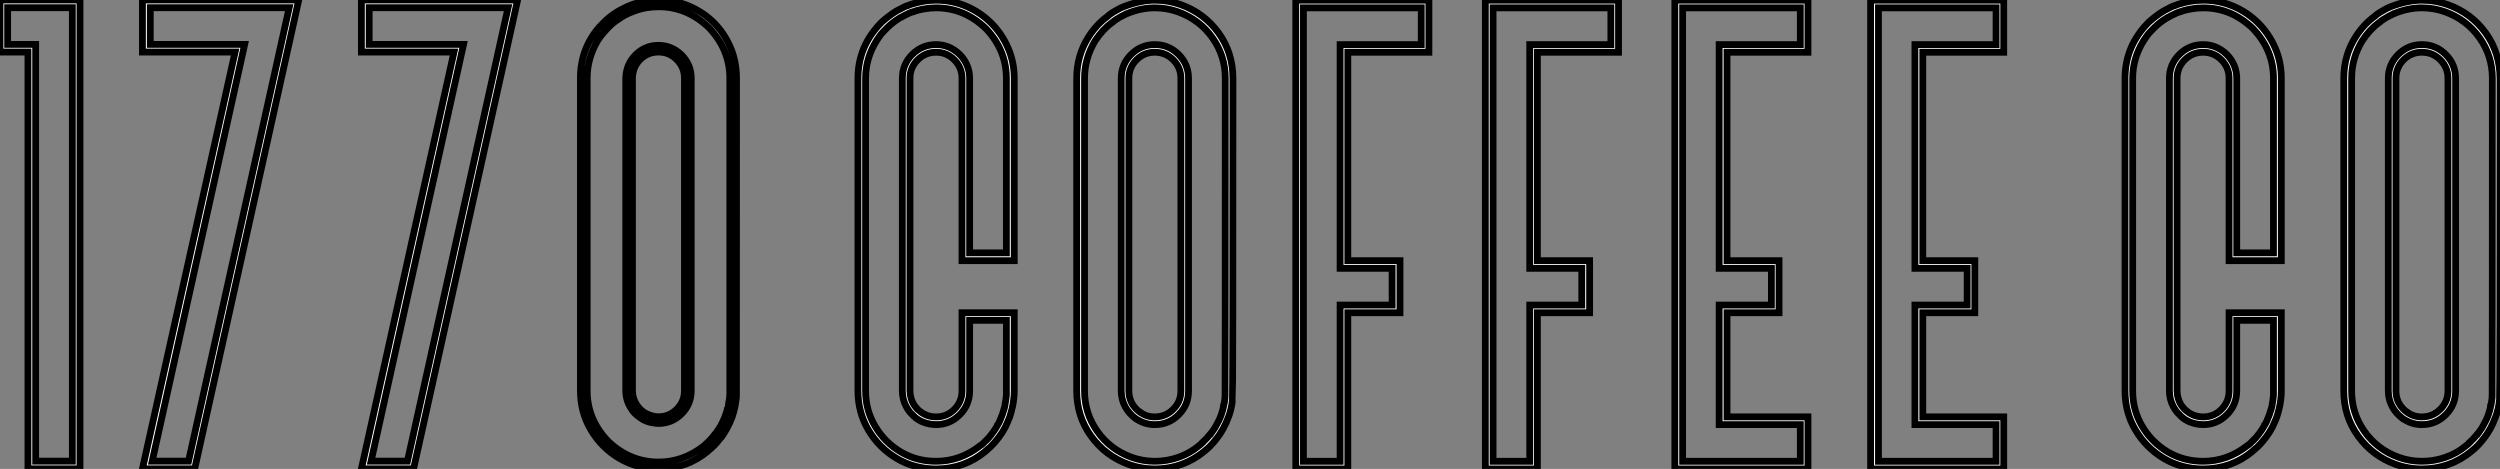
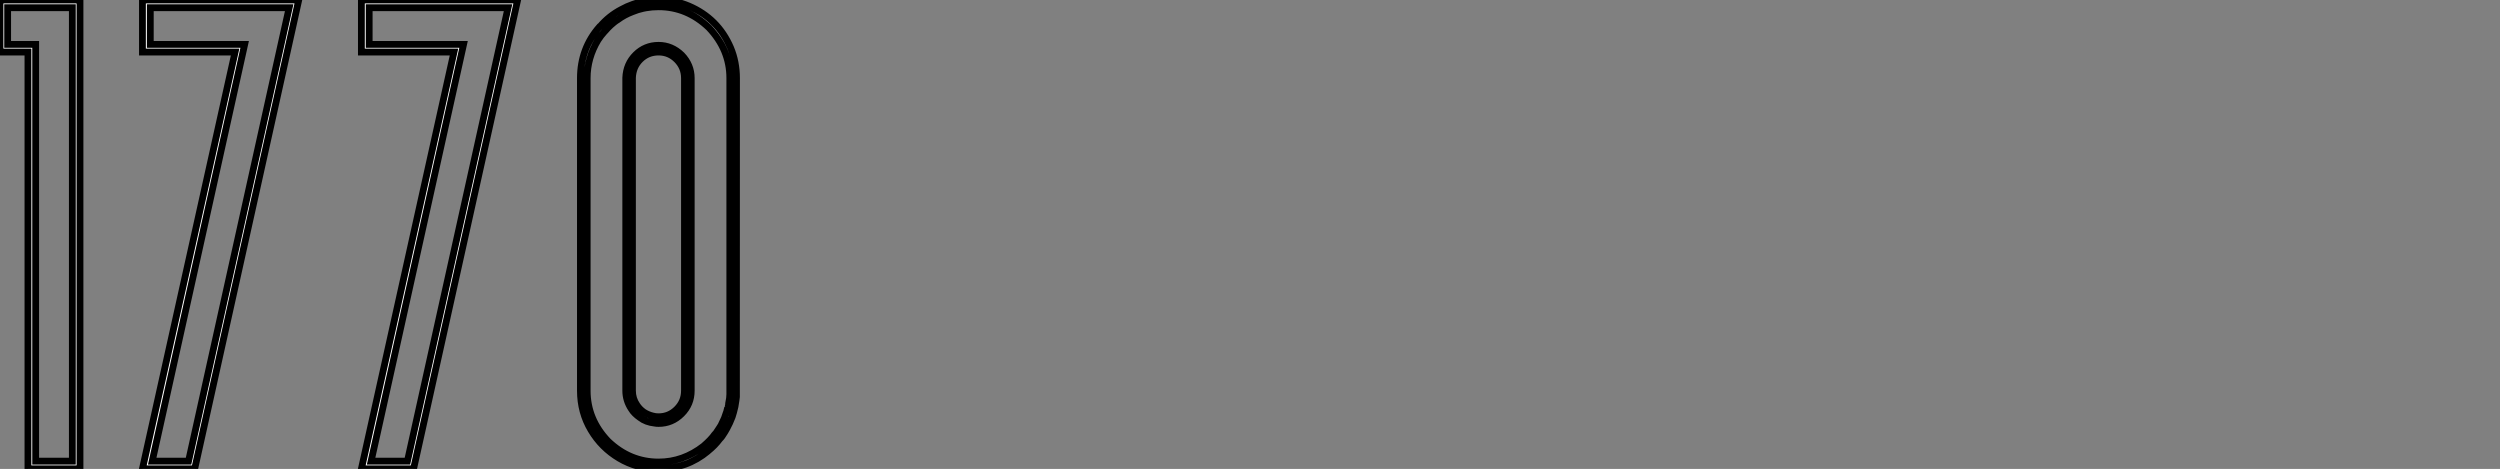
<svg xmlns="http://www.w3.org/2000/svg" viewBox="3.88 -72.52 366.63 68.77">
  <rect x="3.88" y="-72.52" width="366.63" height="68.77" fill="#808080" stroke="none" />
  <path d="M9.11-4.89L14.49-4.89L14.49-71.39L5.00-71.39L5.00-66.01L9.11-66.01L9.11-4.89ZM15.61-72.52L15.61-3.77L7.98-3.77L7.98-64.89L3.88-64.89L3.88-72.52L15.61-72.52ZM26.20-4.89L31.53-4.89L46.29-71.39L25.92-71.39L25.92-66.01L39.76-66.01L26.20-4.89ZM47.69-72.52L32.43-3.77L24.77-3.77L38.36-64.89L24.77-64.89L24.77-72.52L47.69-72.52ZM58.30-4.89L63.63-4.89L78.39-71.39L58.02-71.39L58.02-66.01L71.86-66.01L58.30-4.89ZM79.79-72.52L64.53-3.77L56.88-3.77L70.46-64.89L56.88-64.89L56.88-72.52L79.79-72.52ZM100.46-4.76L100.46-4.76Q104.07-4.76 107.08-7.11L107.08-7.11L107.13-7.16Q108.06-7.96 108.66-8.75L108.66-8.75L108.69-8.75L108.69-8.80Q108.99-9.13 109.01-9.16Q109.02-9.19 109.02-9.21L109.02-9.21Q109.18-9.43 109.32-9.67Q109.46-9.90 109.62-10.14L109.62-10.14L110.11-11.18L110.30-11.73Q110.36-11.73 110.50-12.33L110.50-12.33Q110.52-12.33 110.63-12.85L110.63-12.85L110.66-12.85Q110.74-13.13 110.74-13.37L110.74-13.37Q110.91-14.14 110.91-14.71L110.91-14.71L110.91-61.06Q110.91-65.24 107.84-68.47L107.84-68.47Q104.64-71.53 100.46-71.53L100.46-71.53Q99.50-71.53 98.60-71.37L98.60-71.37L98.19-71.29Q97.40-71.12 96.61-70.79L96.61-70.79Q95.46-70.36 94.45-69.62L94.45-69.62L94.42-69.62Q93.38-68.88 92.64-68.00L92.64-68.00L92.53-67.89Q91.98-67.29 91.57-66.64L91.57-66.64Q89.99-64.01 89.99-61.06L89.99-61.06L89.99-15.23Q89.99-11.02 93.05-7.82L93.05-7.82Q96.25-4.76 100.46-4.76ZM100.46-11.40L100.46-11.40Q102.02-11.40 103.14-12.52Q104.26-13.64 104.26-15.23L104.26-15.23L104.26-61.06Q104.26-62.64 103.14-63.77Q102.02-64.89 100.46-64.89L100.46-64.89Q98.88-64.89 97.78-63.81Q96.69-62.73 96.63-61.11L96.63-61.11L96.63-15.23Q96.63-14.05 97.29-13.10L97.29-13.10Q97.67-12.52 98.27-12.09L98.27-12.09Q98.85-11.70 99.61-11.51L99.61-11.51Q100.00-11.40 100.46-11.40ZM100.46-3.77L100.46-3.77Q97.29-3.77 94.69-5.32Q92.09-6.86 90.55-9.46Q89.00-12.06 89.00-15.23L89.00-15.23L89.00-61.06Q89.00-65.41 91.82-68.61L91.82-68.61Q91.85-68.63 91.86-68.65Q91.88-68.66 91.90-68.66L91.90-68.66Q93.21-70.19 94.99-71.12L94.99-71.12Q95.84-71.59 96.71-71.89L96.71-71.89L97.40-72.11L97.97-72.24Q99.07-72.52 100.46-72.52L100.46-72.52Q102.81-72.52 104.89-71.64L104.89-71.64Q109.18-69.81 111.02-65.52L111.02-65.52Q111.89-63.44 111.89-61.06L111.89-61.06Q111.89-14.63 111.88-14.33Q111.86-14.03 111.67-12.91L111.67-12.91Q111.45-11.95 111.26-11.40L111.26-11.40Q110.91-10.47 110.47-9.68L110.47-9.68L110.17-9.16Q109.73-8.42 109.43-8.15L109.43-8.15Q108.72-7.19 107.73-6.40L107.73-6.40Q107.73-6.37 107.71-6.37L107.71-6.37Q104.59-3.77 100.46-3.77ZM100.46-10.42L100.46-10.42Q100.13-10.42 99.89-10.47L99.89-10.47Q98.60-10.61 97.75-11.27L97.75-11.27Q96.88-11.87 96.47-12.55L96.47-12.55Q95.65-13.78 95.65-15.23L95.65-15.23L95.65-61.11Q95.73-63.14 97.11-64.50Q98.49-65.87 100.46-65.87L100.46-65.87Q102.38-65.87 103.85-64.45L103.85-64.45Q105.25-63 105.25-61.06L105.25-61.06L105.25-15.23Q105.25-13.23 103.84-11.83Q102.43-10.42 100.46-10.42Z" fill="white" stroke="black" transform="scale(1,1)" />
-   <path d="M141.16-4.87L141.16-4.87Q144.71-4.87 147.67-7.19L147.67-7.19Q147.94-7.33 148.52-7.96L148.52-7.96Q148.52-7.98 148.54-7.98L148.54-7.98Q148.71-8.18 148.90-8.34L148.90-8.34Q149.66-9.24 150.18-10.17L150.18-10.17L150.18-10.20Q150.27-10.28 150.46-10.72L150.46-10.72Q150.46-10.75 150.48-10.75L150.48-10.75L150.89-11.76L151.06-12.33Q151.09-12.33 151.09-12.36L151.09-12.36Q151.30-13.10 151.30-13.37L151.30-13.37Q151.39-13.75 151.44-14.30L151.44-14.30L151.47-14.66L151.47-25.54L146.08-25.54L146.08-15.20Q146.08-13.15 144.63-11.70Q143.18-10.25 141.16-10.25L141.16-10.25Q140.89-10.25 140.64-10.28L140.64-10.28Q138.73-10.50 137.63-11.76L137.63-11.76Q137.20-12.14 136.79-12.88L136.79-12.88Q136.21-13.95 136.21-15.20L136.21-15.20L136.21-61.03Q136.21-63.08 137.66-64.53Q139.11-65.98 141.16-65.98L141.16-65.98Q143.13-65.98 144.63-64.53L144.63-64.53Q146.08-63.03 146.08-61.03L146.08-61.03L146.08-35.44L151.47-35.44L151.47-61.03Q151.47-65.16 148.46-68.33L148.46-68.33Q145.29-71.37 141.16-71.37L141.16-71.37Q140.23-71.37 139.33-71.20L139.33-71.20L138.92-71.12Q138.23-70.98 137.80-70.79L137.80-70.79L137.74-70.79L137.30-70.63L136.38-70.19L136.16-70.05L135.88-69.92Q134.84-69.29 134.00-68.47L134.00-68.47L133.39-67.84Q132.96-67.40 132.41-66.53L132.41-66.53Q130.82-63.96 130.82-61.03L130.82-61.03L130.82-15.20Q130.82-12.36 132.22-10.01Q133.61-7.66 135.95-6.26Q138.29-4.87 141.16-4.87ZM141.16-3.75L141.16-3.75Q137.99-3.75 135.39-5.29Q132.79-6.84 131.25-9.43Q129.70-12.03 129.70-15.20L129.70-15.20L129.70-61.03Q129.70-65.79 133.20-69.29L133.20-69.29Q134.27-70.25 135.34-70.90L135.34-70.90Q135.47-70.96 135.60-71.04Q135.72-71.12 136.48-71.50L136.48-71.50Q136.92-71.70 137.00-71.70L137.00-71.70Q137.20-71.80 137.41-71.86L137.41-71.86Q139.30-72.49 141.16-72.49L141.16-72.49Q143.51-72.49 145.59-71.60Q147.67-70.71 149.24-69.14Q150.81-67.57 151.71-65.49Q152.62-63.41 152.62-61.03L152.62-61.03L152.62-34.29L144.96-34.29L144.96-61.03Q144.96-62.62 143.84-63.74Q142.72-64.86 141.16-64.86L141.16-64.86Q139.57-64.86 138.45-63.74Q137.33-62.62 137.33-61.03L137.33-61.03L137.33-15.20Q137.33-14.63 137.50-14.08L137.50-14.08Q137.74-13.29 138.18-12.80L138.18-12.80Q138.48-12.41 138.70-12.28L138.70-12.28Q138.73-12.28 138.73-12.25L138.73-12.25Q139.77-11.38 141.16-11.38L141.16-11.38Q142.75-11.38 143.85-12.50Q144.96-13.62 144.96-15.20L144.96-15.20L144.96-26.66L152.62-26.66L152.62-15.20Q152.62-14.03 152.32-12.66L152.32-12.66Q152.32-12.58 152.15-12.03L152.15-12.03Q151.99-11.35 151.66-10.66L151.66-10.66Q151.06-9.13 149.72-7.60L149.72-7.60Q149.17-6.97 148.43-6.37L148.43-6.37Q148.43-6.34 148.41-6.34L148.41-6.34Q145.29-3.75 141.16-3.75ZM173.23-4.87L173.23-4.87Q175.04-4.87 176.71-5.46Q178.38-6.04 179.69-7.14L179.69-7.14Q179.99-7.36 180.23-7.60L180.23-7.60L180.23-7.63Q180.81-8.15 181.38-8.86L181.38-8.86L181.41-8.86L181.60-9.13Q181.79-9.38 182.04-9.76L182.04-9.76Q182.70-10.91 182.94-11.59L182.94-11.59L183.16-12.28Q183.27-12.63 183.30-12.88L183.30-12.88Q183.32-12.88 183.32-12.91L183.32-12.91L183.43-13.45L183.52-14.08L183.54-14.55Q183.57-14.88 183.57-61.03L183.57-61.03Q183.57-64.31 181.70-66.96Q179.82-69.62 176.68-70.77L176.68-70.77Q175.04-71.37 173.23-71.37L173.23-71.37Q171.18-71.37 169.16-70.52L169.16-70.52L169.13-70.52L168.26-70.08Q168.23-70.08 168.22-70.07Q168.20-70.05 167.63-69.70L167.63-69.70L167.57-69.67Q167.41-69.56 167.26-69.45Q167.11-69.34 167-69.23L167-69.23L166.95-69.21Q165.55-68.17 164.48-66.53L164.48-66.53Q162.93-63.96 162.93-61.03L162.93-61.03L162.93-15.20Q162.93-11.92 164.80-9.27Q166.67-6.62 169.79-5.47L169.79-5.47Q171.46-4.87 173.23-4.87ZM173.23-11.38L173.23-11.38Q174.82-11.38 175.94-12.50Q177.06-13.62 177.06-15.20L177.06-15.20L177.06-61.03Q177.06-62.62 175.94-63.74Q174.82-64.86 173.23-64.86L173.23-64.86Q171.65-64.86 170.54-63.74Q169.43-62.62 169.43-61.03L169.43-61.03L169.43-15.20Q169.43-13.62 170.53-12.52L170.53-12.52Q170.58-12.44 171.07-12.06L171.07-12.06L171.10-12.06Q172.00-11.38 173.23-11.38ZM173.23-3.75L173.23-3.75Q171.24-3.75 169.43-4.40L169.43-4.40Q166.02-5.63 163.90-8.54Q161.78-11.46 161.78-15.20L161.78-15.20L161.78-61.03Q161.78-64.39 163.53-67.13L163.53-67.13Q164.68-68.93 166.29-70.11L166.29-70.11Q166.70-70.52 167.71-71.07L167.71-71.07Q168.20-71.37 168.72-71.56L168.72-71.56Q171.13-72.49 173.23-72.49L173.23-72.49Q175.26-72.49 177.06-71.83L177.06-71.83Q180.48-70.60 182.59-67.69Q184.69-64.78 184.69-61.03L184.69-61.03Q184.69-13.95 184.61-13.78L184.61-13.78Q184.47-12.52 184.06-11.43L184.06-11.43Q183.35-9.49 182.26-8.15L182.26-8.15Q181.41-7.05 180.56-6.40L180.56-6.40Q180.54-6.40 180.54-6.37L180.54-6.37Q177.36-3.75 173.23-3.75ZM173.23-10.25L173.23-10.25Q171.89-10.25 170.75-10.94L170.75-10.94L170.47-11.10Q169.41-11.89 168.89-12.88L168.89-12.88Q168.31-13.95 168.31-15.20L168.31-15.20L168.31-61.03Q168.31-63.08 169.76-64.53Q171.21-65.98 173.23-65.98L173.23-65.98Q175.29-65.98 176.73-64.53Q178.18-63.08 178.18-61.03L178.18-61.03L178.18-15.20Q178.18-13.15 176.73-11.70Q175.29-10.25 173.23-10.25ZM195.03-4.87L200.41-4.87L200.41-27.78L208.04-27.78L208.04-33.17L200.41-33.17L200.41-65.98L212.31-65.98L212.31-71.37L195.03-71.37L195.03-4.87ZM201.54-26.66L201.54-3.75L193.91-3.75L193.91-72.49L213.43-72.49L213.43-64.86L201.54-64.86L201.54-34.29L209.19-34.29L209.19-26.66L201.54-26.66ZM222.84-4.87L228.22-4.87L228.22-27.78L235.85-27.78L235.85-33.17L228.22-33.17L228.22-65.98L240.12-65.98L240.12-71.37L222.84-71.37L222.84-4.87ZM229.34-26.66L229.34-3.75L221.71-3.75L221.71-72.49L241.24-72.49L241.24-64.86L229.34-64.86L229.34-34.29L237-34.29L237-26.66L229.34-26.66ZM250.64-4.87L267.90-4.87L267.90-10.25L256.00-10.25L256.00-27.78L263.66-27.78L263.66-33.17L256.00-33.17L256.00-65.98L267.90-65.98L267.90-71.37L250.64-71.37L250.64-4.87ZM269.02-11.38L269.02-3.75L249.50-3.75L249.50-72.49L269.02-72.49L269.02-64.86L257.15-64.86L257.15-34.29L264.78-34.29L264.78-26.66L257.15-26.66L257.15-11.38L269.02-11.38ZM279.36-4.87L296.61-4.87L296.61-10.25L284.71-10.25L284.71-27.78L292.37-27.78L292.37-33.17L284.71-33.17L284.71-65.98L296.61-65.98L296.61-71.37L279.36-71.37L279.36-4.87ZM297.73-11.38L297.73-3.75L278.21-3.75L278.21-72.49L297.73-72.49L297.73-64.86L285.86-64.86L285.86-34.29L293.49-34.29L293.49-26.66L285.86-26.66L285.86-11.38L297.73-11.38Z" fill="white" stroke="black" transform="scale(1,1)" />
-   <path d="M326.98-4.87L326.98-4.87Q330.54-4.87 333.49-7.19L333.49-7.19Q333.76-7.33 334.34-7.96L334.34-7.96Q334.34-7.98 334.36-7.98L334.36-7.98Q334.53-8.18 334.72-8.34L334.72-8.34Q335.48-9.24 336.00-10.17L336.00-10.17L336.00-10.20Q336.09-10.28 336.28-10.72L336.28-10.72Q336.28-10.75 336.30-10.75L336.30-10.75L336.71-11.76L336.88-12.33Q336.91-12.33 336.91-12.36L336.91-12.36Q337.13-13.10 337.13-13.37L337.13-13.37Q337.21-13.75 337.26-14.30L337.26-14.30L337.29-14.66L337.29-25.54L331.90-25.54L331.90-15.20Q331.90-13.15 330.45-11.70Q329.00-10.25 326.98-10.25L326.98-10.25Q326.71-10.25 326.46-10.28L326.46-10.28Q324.55-10.50 323.45-11.76L323.45-11.76Q323.02-12.14 322.61-12.88L322.61-12.88Q322.03-13.95 322.03-15.20L322.03-15.20L322.03-61.03Q322.03-63.08 323.48-64.53Q324.93-65.98 326.98-65.98L326.98-65.98Q328.95-65.98 330.45-64.53L330.45-64.53Q331.90-63.03 331.90-61.03L331.90-61.03L331.90-35.44L337.29-35.44L337.29-61.03Q337.29-65.16 334.28-68.33L334.28-68.33Q331.11-71.37 326.98-71.37L326.98-71.37Q326.05-71.37 325.15-71.20L325.15-71.20L324.74-71.12Q324.05-70.98 323.62-70.79L323.62-70.79L323.56-70.79L323.13-70.63L322.20-70.19L321.98-70.05L321.70-69.92Q320.66-69.29 319.82-68.47L319.82-68.47L319.21-67.84Q318.78-67.40 318.23-66.53L318.23-66.53Q316.64-63.96 316.64-61.03L316.64-61.03L316.64-15.20Q316.64-12.36 318.04-10.01Q319.43-7.66 321.77-6.26Q324.11-4.87 326.98-4.87ZM326.98-3.75L326.98-3.75Q323.81-3.75 321.21-5.29Q318.61-6.84 317.07-9.43Q315.52-12.03 315.52-15.20L315.52-15.20L315.52-61.03Q315.52-65.79 319.02-69.29L319.02-69.29Q320.09-70.25 321.16-70.90L321.16-70.90Q321.29-70.96 321.42-71.04Q321.54-71.12 322.30-71.50L322.30-71.50Q322.74-71.70 322.82-71.70L322.82-71.70Q323.02-71.80 323.23-71.86L323.23-71.86Q325.12-72.49 326.98-72.49L326.98-72.49Q329.33-72.49 331.41-71.60Q333.49-70.71 335.06-69.14Q336.63-67.57 337.54-65.49Q338.44-63.41 338.44-61.03L338.44-61.03L338.44-34.29L330.78-34.29L330.78-61.03Q330.78-62.62 329.66-63.74Q328.54-64.86 326.98-64.86L326.98-64.86Q325.39-64.86 324.27-63.74Q323.15-62.62 323.15-61.03L323.15-61.03L323.15-15.20Q323.15-14.63 323.32-14.08L323.32-14.08Q323.56-13.29 324-12.80L324-12.80Q324.30-12.41 324.52-12.28L324.52-12.28Q324.55-12.28 324.55-12.25L324.55-12.25Q325.59-11.38 326.98-11.38L326.98-11.38Q328.57-11.38 329.67-12.50Q330.78-13.62 330.78-15.20L330.78-15.20L330.78-26.66L338.44-26.66L338.44-15.20Q338.44-14.03 338.14-12.66L338.14-12.66Q338.14-12.58 337.97-12.03L337.97-12.03Q337.81-11.35 337.48-10.66L337.48-10.66Q336.88-9.13 335.54-7.60L335.54-7.60Q334.99-6.97 334.25-6.37L334.25-6.37Q334.25-6.34 334.23-6.34L334.23-6.34Q331.11-3.75 326.98-3.75ZM359.05-4.87L359.05-4.87Q360.86-4.87 362.53-5.46Q364.20-6.04 365.51-7.14L365.51-7.14Q365.81-7.36 366.05-7.60L366.05-7.60L366.05-7.63Q366.63-8.15 367.20-8.86L367.20-8.86L367.23-8.86L367.42-9.13Q367.61-9.38 367.86-9.76L367.86-9.76Q368.52-10.91 368.76-11.59L368.76-11.59L368.98-12.28Q369.09-12.63 369.12-12.88L369.12-12.88Q369.14-12.88 369.14-12.91L369.14-12.91L369.25-13.45L369.34-14.08L369.36-14.55Q369.39-14.88 369.39-61.03L369.39-61.03Q369.39-64.31 367.52-66.96Q365.64-69.62 362.50-70.77L362.50-70.77Q360.86-71.37 359.05-71.37L359.05-71.37Q357.00-71.37 354.98-70.52L354.98-70.52L354.95-70.52L354.08-70.08Q354.05-70.08 354.04-70.07Q354.02-70.05 353.45-69.70L353.45-69.70L353.39-69.67Q353.23-69.56 353.08-69.45Q352.93-69.34 352.82-69.23L352.82-69.23L352.77-69.21Q351.37-68.17 350.30-66.53L350.30-66.53Q348.75-63.96 348.75-61.03L348.75-61.03L348.75-15.20Q348.75-11.92 350.62-9.27Q352.49-6.62 355.61-5.47L355.61-5.47Q357.28-4.87 359.05-4.87ZM359.05-11.38L359.05-11.38Q360.64-11.38 361.76-12.50Q362.88-13.62 362.88-15.20L362.88-15.20L362.88-61.03Q362.88-62.62 361.76-63.74Q360.64-64.86 359.05-64.86L359.05-64.86Q357.47-64.86 356.36-63.74Q355.25-62.62 355.25-61.03L355.25-61.03L355.25-15.20Q355.25-13.62 356.35-12.52L356.35-12.52Q356.40-12.44 356.89-12.06L356.89-12.06L356.92-12.06Q357.82-11.38 359.05-11.38ZM359.05-3.75L359.05-3.75Q357.06-3.75 355.25-4.40L355.25-4.40Q351.84-5.63 349.72-8.54Q347.60-11.46 347.60-15.20L347.60-15.20L347.60-61.03Q347.60-64.39 349.35-67.13L349.35-67.13Q350.50-68.93 352.11-70.11L352.11-70.11Q352.52-70.52 353.53-71.07L353.53-71.07Q354.02-71.37 354.54-71.56L354.54-71.56Q356.95-72.49 359.05-72.49L359.05-72.49Q361.08-72.49 362.88-71.83L362.88-71.83Q366.30-70.60 368.41-67.69Q370.51-64.78 370.51-61.03L370.51-61.03Q370.51-13.95 370.43-13.78L370.43-13.78Q370.29-12.52 369.88-11.43L369.88-11.43Q369.17-9.49 368.08-8.15L368.08-8.15Q367.23-7.05 366.38-6.40L366.38-6.40Q366.36-6.40 366.36-6.37L366.36-6.37Q363.18-3.75 359.05-3.75ZM359.05-10.25L359.05-10.25Q357.71-10.25 356.57-10.94L356.57-10.94L356.29-11.10Q355.23-11.89 354.71-12.88L354.71-12.88Q354.13-13.95 354.13-15.20L354.13-15.20L354.13-61.03Q354.13-63.08 355.58-64.53Q357.03-65.98 359.05-65.98L359.05-65.98Q361.11-65.98 362.55-64.53Q364.00-63.08 364.00-61.03L364.00-61.03L364.00-15.20Q364.00-13.15 362.55-11.70Q361.11-10.25 359.05-10.25Z" fill="white" stroke="black" transform="scale(1,1)" />
</svg>